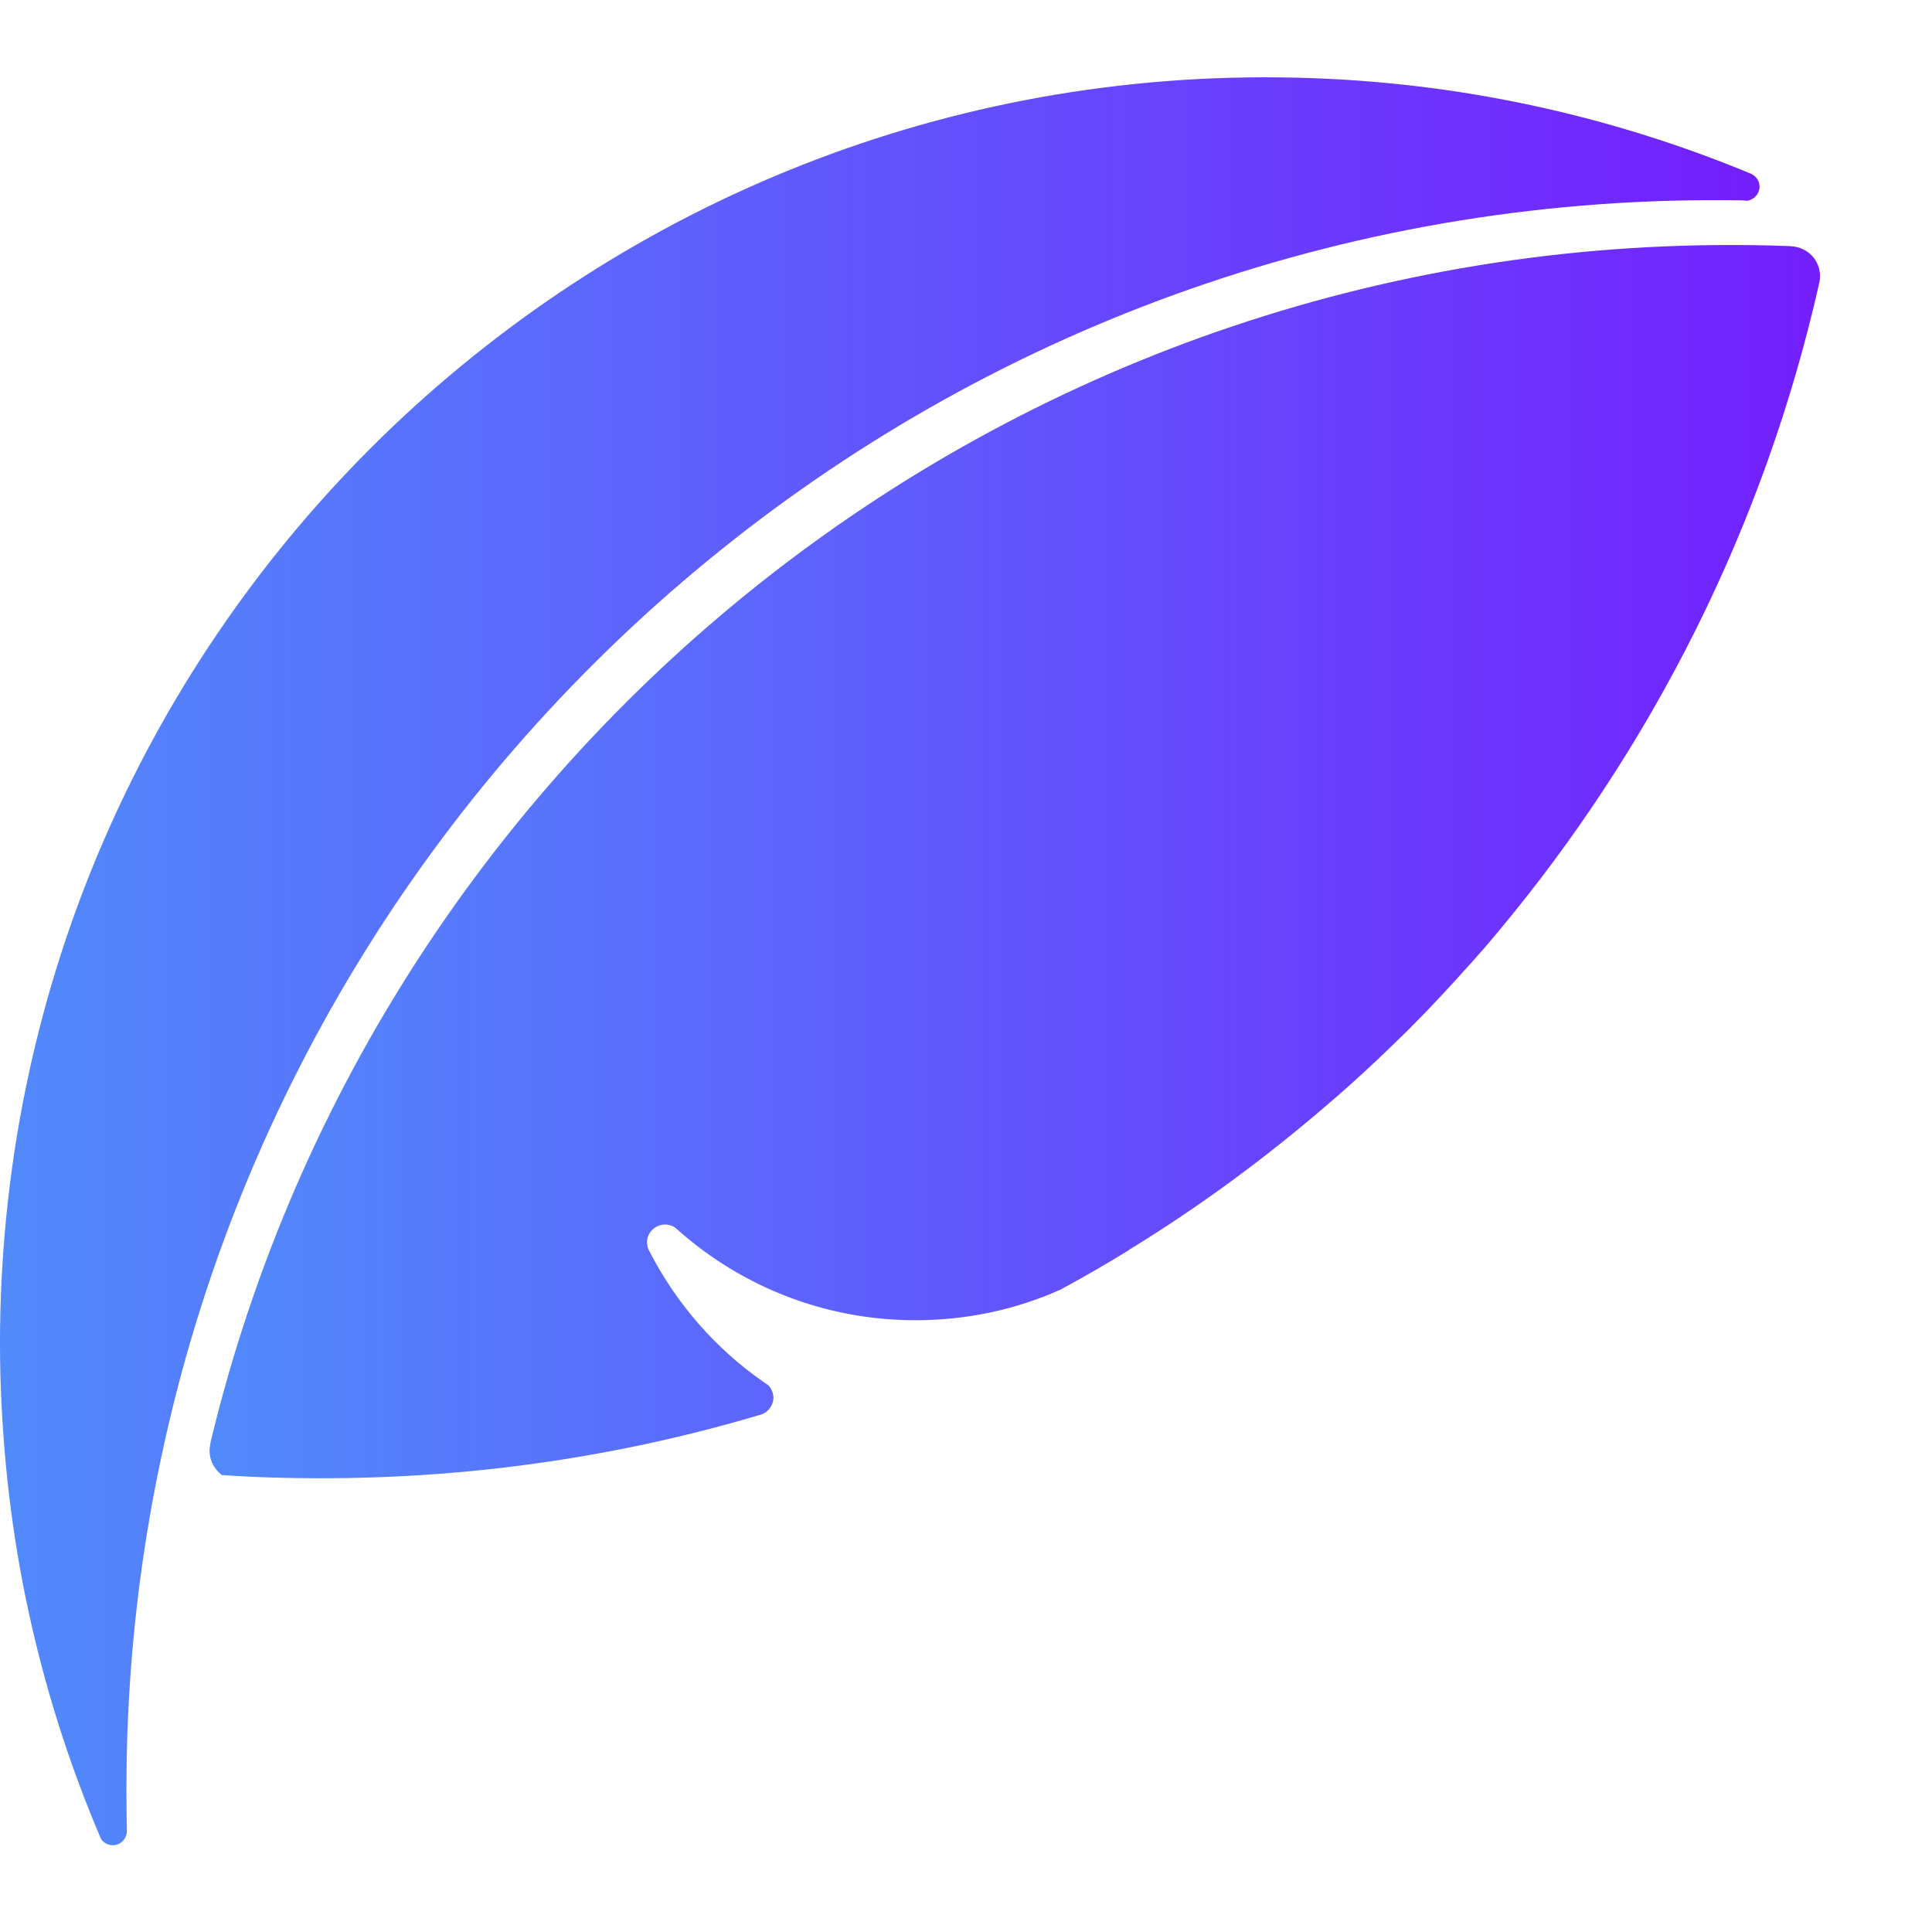
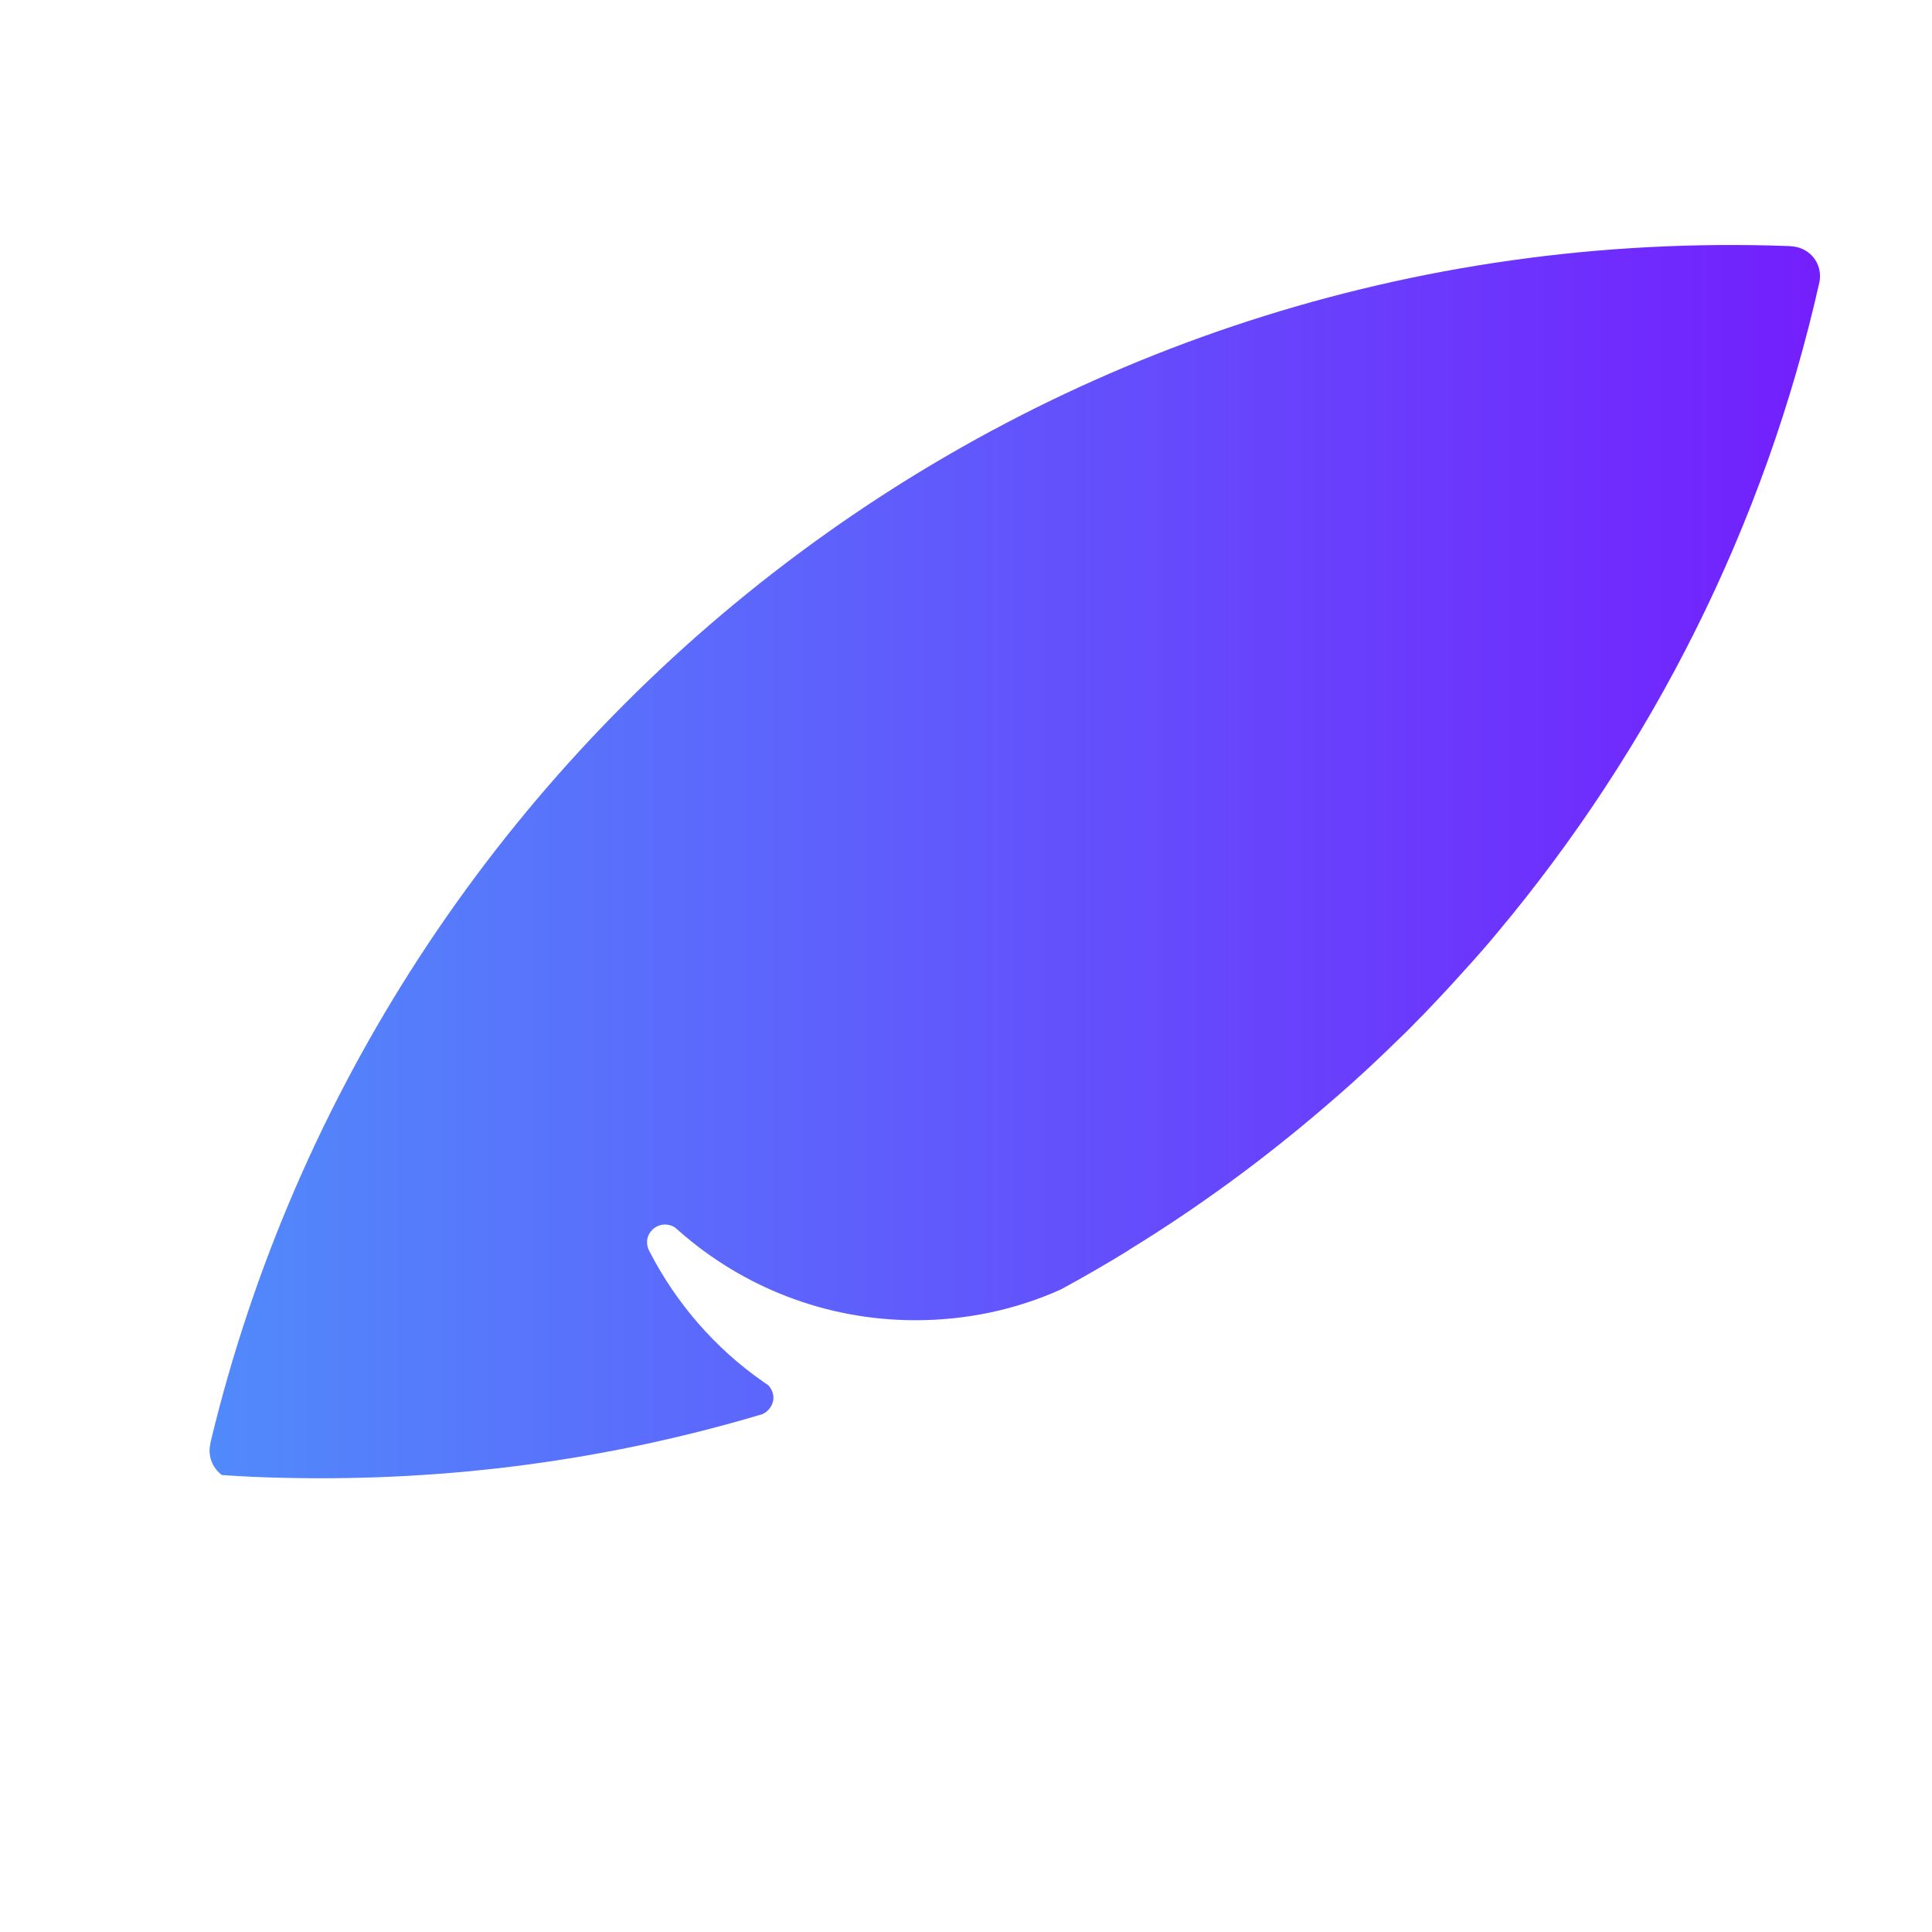
<svg xmlns="http://www.w3.org/2000/svg" width="84" height="84" viewBox="0 0 84 84" fill="none">
-   <path d="M75.773 8.712C42.224 8.131 13.767 31.608 7.018 63.326C6.133 67.464 5.621 71.733 5.517 76.114C5.491 77.285 5.491 78.457 5.517 79.611C5.517 79.949 5.239 80.227 4.901 80.227C4.693 80.227 4.502 80.122 4.398 79.958C4.389 79.949 4.38 79.94 4.389 79.94C4.363 79.888 4.337 79.836 4.319 79.775C4.302 79.767 4.302 79.758 4.302 79.741C2.012 74.318 0.572 68.471 0.146 62.354C0.016 60.611 -0.027 58.849 0.016 57.062C0.754 26.671 25.992 2.639 56.374 3.377C63.358 3.541 69.995 5.016 76.077 7.532C76.085 7.532 76.094 7.532 76.094 7.541C76.112 7.55 76.129 7.558 76.146 7.558C76.163 7.558 76.163 7.567 76.172 7.576C76.363 7.68 76.502 7.879 76.502 8.114C76.502 8.426 76.268 8.677 75.973 8.729L75.773 8.712Z" fill="url(#paint0_linear_28_87)" />
  <path d="M79.131 12.009C79.131 12.096 79.122 12.191 79.105 12.269C76.719 22.888 71.817 32.527 65.093 40.561C64.902 40.795 64.703 41.021 64.512 41.246C64.2 41.602 63.896 41.949 63.575 42.296C63.367 42.53 63.15 42.764 62.942 42.99C62.621 43.337 62.308 43.675 61.987 44.005C61.857 44.135 61.736 44.265 61.605 44.395C61.31 44.699 61.016 44.994 60.712 45.28C60.417 45.567 60.122 45.853 59.818 46.139C59.116 46.799 58.395 47.449 57.649 48.083C54.977 50.382 52.132 52.473 49.121 54.321C49.104 54.329 49.095 54.338 49.078 54.355C48.106 54.954 47.117 55.526 46.119 56.065C44.193 56.932 42.05 57.401 39.803 57.401C35.856 57.401 32.264 55.934 29.523 53.522C29.462 53.462 29.401 53.418 29.34 53.366C29.34 53.358 29.34 53.358 29.332 53.358C29.227 53.297 29.115 53.254 28.993 53.245C28.559 53.201 28.178 53.522 28.134 53.939C28.126 54.06 28.143 54.182 28.186 54.295C28.204 54.338 28.221 54.381 28.247 54.425C29.41 56.68 31.101 58.624 33.166 60.064C33.236 60.116 33.314 60.168 33.383 60.211L33.392 60.22C33.548 60.368 33.643 60.602 33.626 60.836C33.591 61.131 33.392 61.383 33.14 61.487C33.088 61.504 33.045 61.521 32.993 61.53C26.469 63.465 19.545 64.419 12.37 64.254C11.46 64.237 10.549 64.194 9.646 64.133C9.291 63.864 9.074 63.43 9.117 62.953C9.126 62.892 9.134 62.831 9.143 62.771C9.152 62.745 9.16 62.71 9.16 62.684C16.491 32.189 44.315 9.883 76.936 10.673C77.213 10.681 77.499 10.69 77.777 10.699C77.803 10.699 77.838 10.699 77.855 10.707C78.575 10.733 79.131 11.297 79.131 12.009Z" fill="url(#paint1_linear_28_87)" />
  <defs>
    <linearGradient id="paint0_linear_28_87" x1="-0.001" y1="41.784" x2="76.512" y2="41.784" gradientUnits="userSpaceOnUse">
      <stop stop-color="#518AFB" />
      <stop offset="1" stop-color="#731FFD" />
    </linearGradient>
    <linearGradient id="paint1_linear_28_87" x1="9.127" y1="37.466" x2="79.132" y2="37.466" gradientUnits="userSpaceOnUse">
      <stop stop-color="#518AFB" />
      <stop offset="1" stop-color="#731FFD" />
    </linearGradient>
  </defs>
</svg>